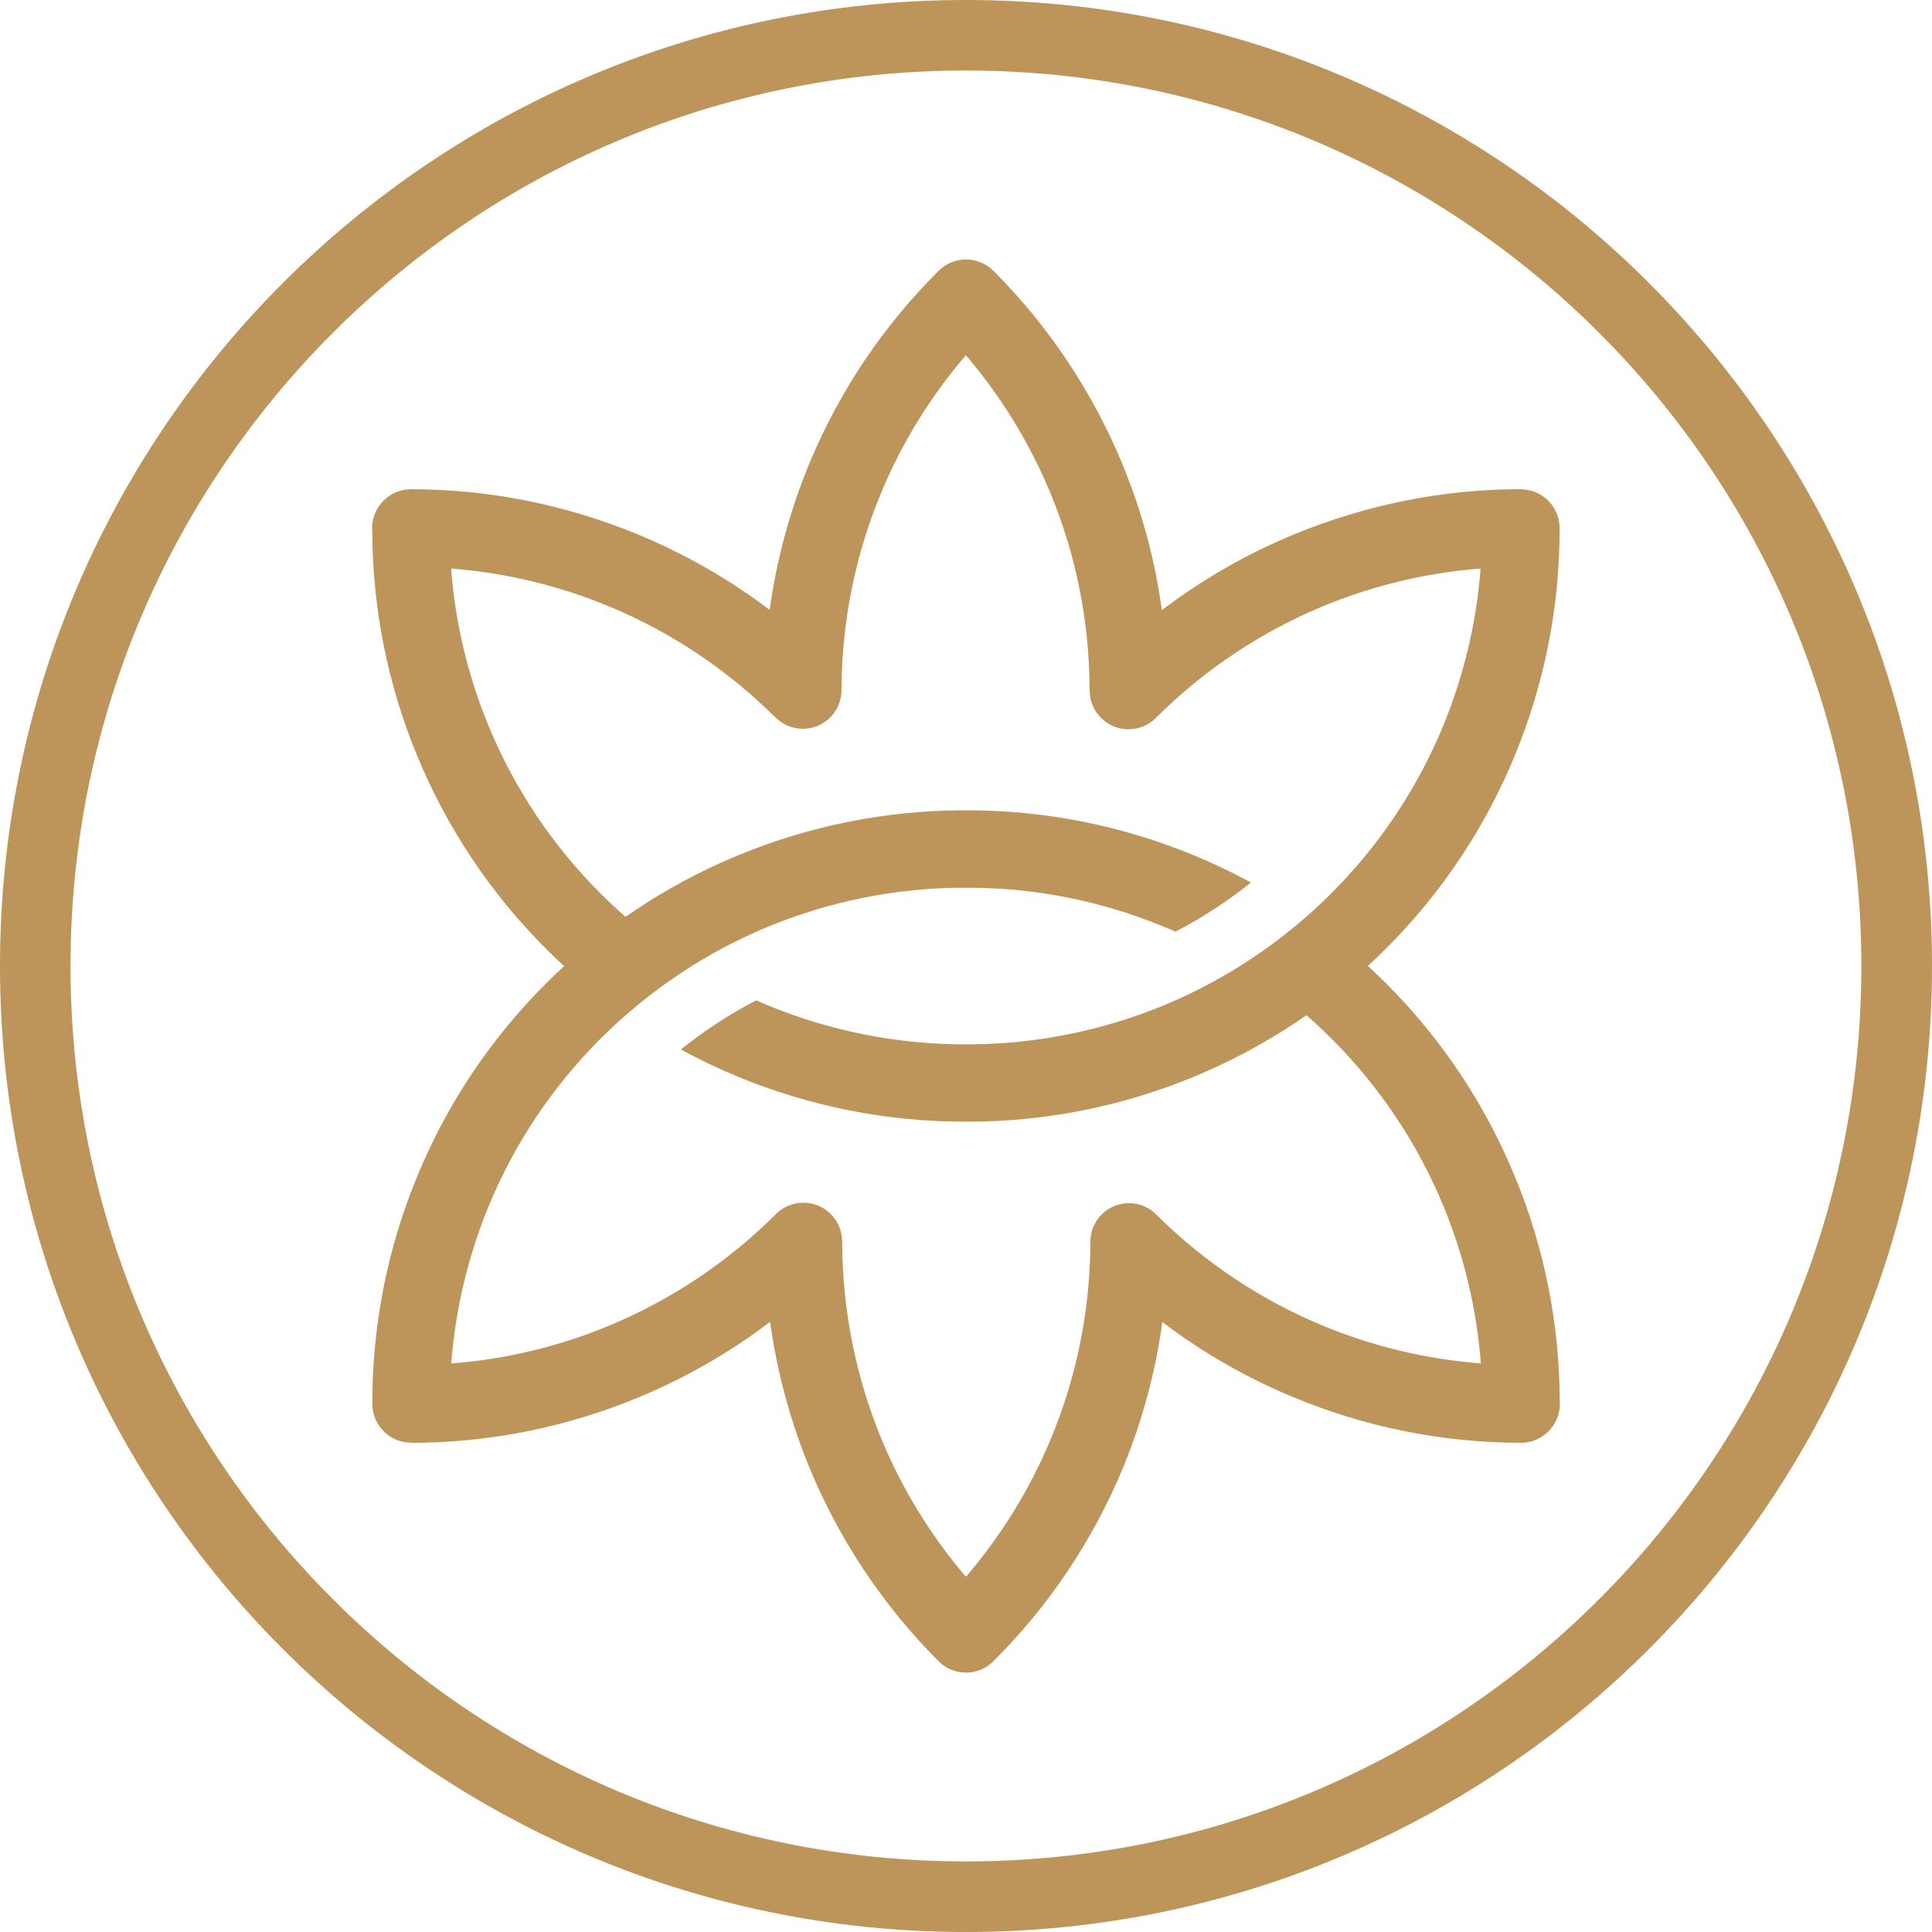
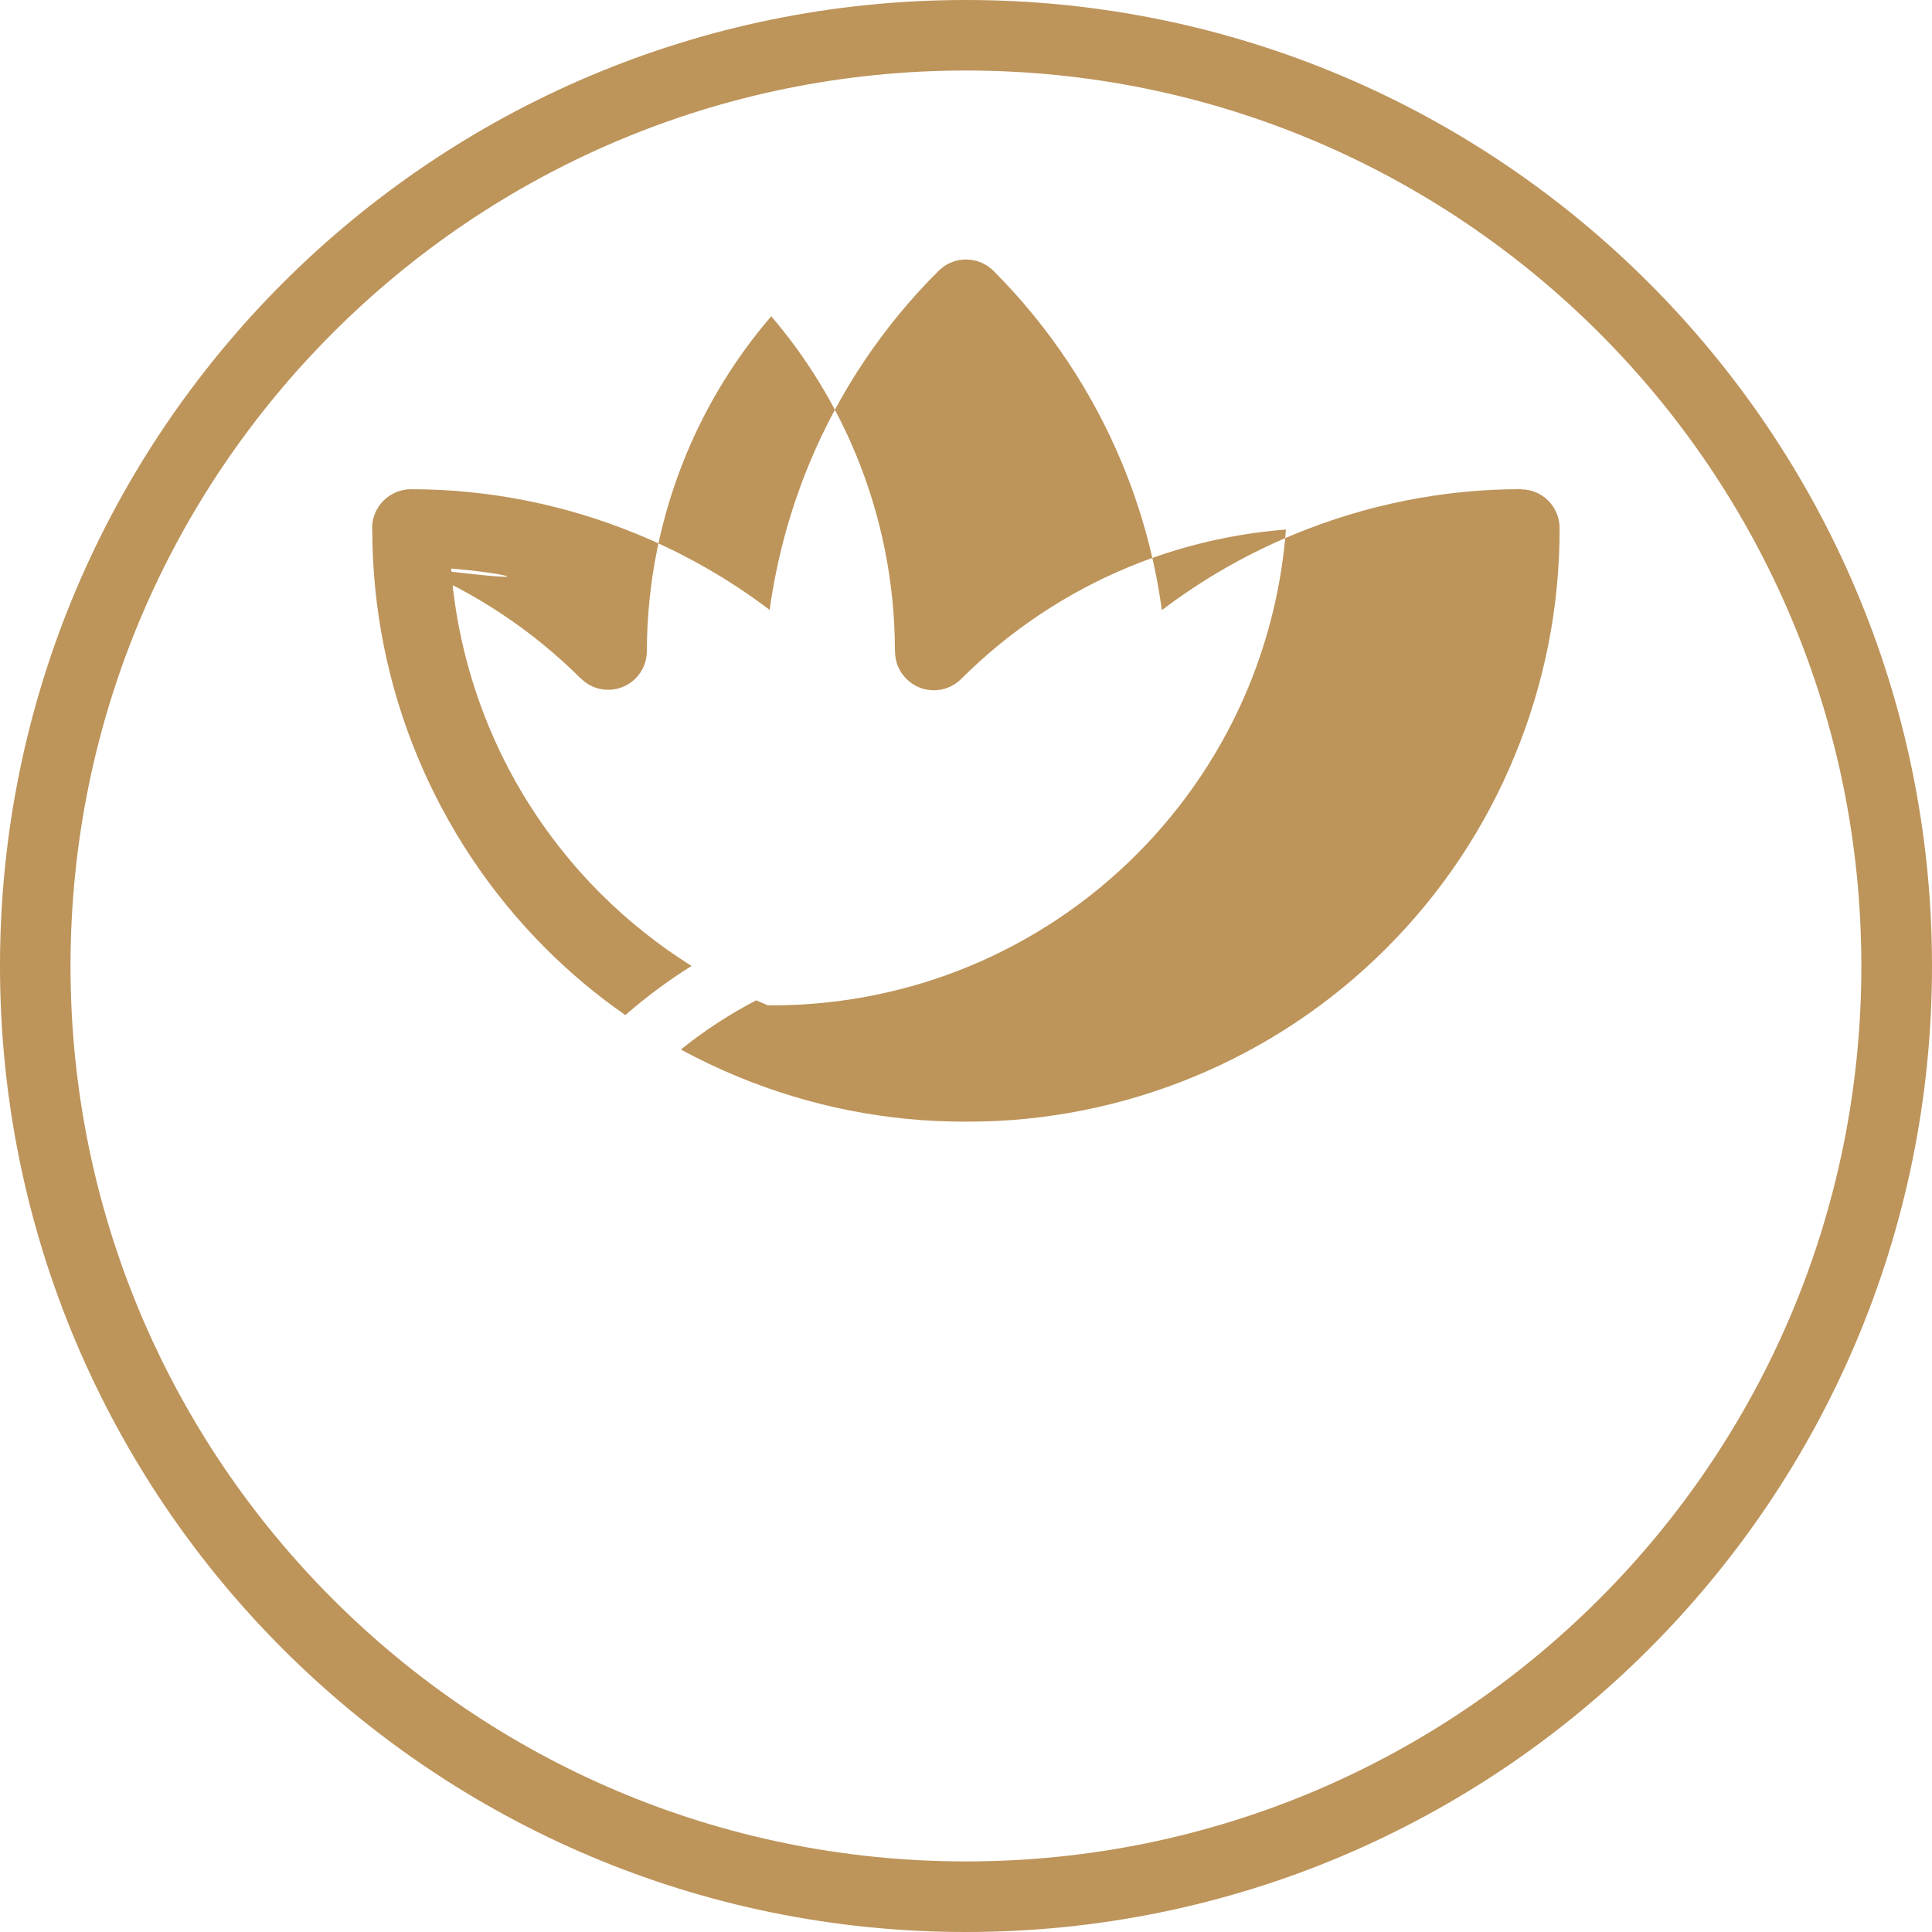
<svg xmlns="http://www.w3.org/2000/svg" version="1.1" id="Calque_1" x="0px" y="0px" width="32px" height="32px" viewBox="0 0 32 32" enable-background="new 0 0 32 32" xml:space="preserve">
  <g>
    <g>
-       <path fill="#BD945A" d="M15.98,13.419H16 M16,13.419h0.002 M16.002,13.419h0.018 M24.528,22.582    c-0.069-0.9-0.28-1.781-0.621-2.607c-0.423-1.025-1.05-1.97-1.854-2.773c-0.459-0.46-0.965-0.863-1.505-1.201    c0.383-0.24,0.749-0.514,1.094-0.814c0.47,0.326,0.912,0.696,1.32,1.105c0.921,0.921,1.642,2.01,2.13,3.197    c0.481,1.163,0.737,2.421,0.742,3.704c0.002,0.02,0.002,0.039,0.002,0.059c0,0.355-0.288,0.645-0.643,0.645    c-1.298,0-2.574-0.26-3.754-0.748c-0.776-0.32-1.514-0.74-2.187-1.252c-0.115,0.842-0.338,1.659-0.66,2.434    c-0.491,1.179-1.213,2.263-2.137,3.183l-0.002,0.003c-0.25,0.249-0.655,0.249-0.905,0c-0.923-0.923-1.644-2.011-2.135-3.193    c-0.32-0.776-0.542-1.594-0.658-2.43c-0.673,0.512-1.409,0.932-2.186,1.254c-1.184,0.49-2.461,0.75-3.76,0.75v-0.003    c-0.355,0-0.642-0.288-0.642-0.642c-0.003-1.304,0.253-2.582,0.741-3.763c0.488-1.188,1.21-2.276,2.131-3.197    c0.92-0.921,2.009-1.642,3.195-2.13c1.176-0.485,2.445-0.742,3.744-0.742h0.039c1.298-0.001,2.571,0.257,3.747,0.741    c0.326,0.135,0.645,0.286,0.955,0.455c-0.389,0.312-0.808,0.585-1.249,0.814c-0.063-0.028-0.128-0.057-0.194-0.082    c-1.014-0.419-2.107-0.643-3.225-0.646c-0.034,0.004-0.07,0.004-0.107,0c-1.115,0.004-2.209,0.228-3.223,0.646    c-1.023,0.423-1.969,1.049-2.773,1.854c-0.805,0.804-1.432,1.748-1.854,2.773c-0.34,0.826-0.551,1.707-0.62,2.607    c0.904-0.069,1.783-0.281,2.608-0.623c1.024-0.425,1.971-1.052,2.773-1.854c0.25-0.248,0.656-0.247,0.906,0.003    c0.125,0.125,0.187,0.289,0.187,0.452h0.002c0,1.138,0.227,2.249,0.649,3.273c0.342,0.824,0.813,1.596,1.4,2.283    c0.587-0.686,1.062-1.456,1.404-2.28c0.428-1.027,0.655-2.137,0.657-3.268c0-0.354,0.286-0.641,0.639-0.641    c0.178,0,0.338,0.072,0.452,0.188l0,0c0.802,0.799,1.747,1.423,2.771,1.846C22.746,22.302,23.626,22.513,24.528,22.582z" />
-       <path fill="#BD945A" d="M16.02,18.58h-0.021 M15.998,18.58L15.998,18.58 M15.997,18.58H15.98 M7.472,9.417    c0.067,0.901,0.28,1.781,0.621,2.608c0.422,1.024,1.05,1.97,1.853,2.774c0.461,0.459,0.967,0.861,1.508,1.2    c-0.385,0.241-0.751,0.513-1.096,0.814c-0.469-0.326-0.913-0.696-1.321-1.105c-0.92-0.92-1.641-2.01-2.13-3.196    c-0.481-1.164-0.735-2.422-0.741-3.705c-0.002-0.02-0.003-0.039-0.003-0.059c0-0.355,0.289-0.645,0.644-0.645    c1.298,0,2.572,0.259,3.756,0.748c0.775,0.32,1.511,0.74,2.185,1.251c0.116-0.841,0.339-1.658,0.661-2.434    c0.49-1.178,1.212-2.262,2.136-3.181l0.003-0.003c0.25-0.248,0.653-0.248,0.905,0c0.922,0.923,1.643,2.01,2.133,3.192    c0.322,0.776,0.544,1.593,0.658,2.43c0.675-0.512,1.409-0.933,2.188-1.254c1.184-0.489,2.46-0.75,3.759-0.75v0.003    c0.354,0,0.641,0.287,0.641,0.642c0.003,1.304-0.253,2.582-0.741,3.764c-0.487,1.187-1.209,2.276-2.13,3.196    c-0.919,0.921-2.009,1.642-3.194,2.13c-1.177,0.485-2.447,0.743-3.744,0.741H15.98c-1.299,0.002-2.57-0.256-3.747-0.74    c-0.326-0.135-0.646-0.286-0.955-0.455c0.388-0.313,0.805-0.585,1.247-0.814c0.065,0.028,0.13,0.057,0.194,0.083    c1.015,0.418,2.108,0.641,3.224,0.646c0.037-0.003,0.073-0.003,0.107,0c1.117-0.005,2.211-0.228,3.225-0.646    c1.024-0.424,1.971-1.05,2.774-1.854c0.805-0.805,1.431-1.75,1.854-2.774c0.34-0.827,0.552-1.706,0.62-2.607    c-0.903,0.07-1.784,0.282-2.607,0.622c-1.025,0.425-1.971,1.053-2.773,1.854c-0.25,0.249-0.658,0.248-0.906-0.003    c-0.126-0.124-0.188-0.288-0.188-0.452h-0.002c0-1.137-0.225-2.248-0.649-3.272c-0.342-0.824-0.813-1.596-1.4-2.282    c-0.589,0.685-1.06,1.454-1.404,2.278c-0.427,1.028-0.654,2.138-0.656,3.268c0,0.354-0.286,0.641-0.641,0.641    c-0.177,0-0.336-0.071-0.451-0.187l-0.001,0.001c-0.803-0.799-1.745-1.424-2.771-1.847C9.251,9.698,8.374,9.487,7.472,9.417z" />
+       <path fill="#BD945A" d="M16.02,18.58h-0.021 M15.998,18.58L15.998,18.58 M15.997,18.58H15.98 M7.472,9.417    c0.067,0.901,0.28,1.781,0.621,2.608c0.422,1.024,1.05,1.97,1.853,2.774c0.461,0.459,0.967,0.861,1.508,1.2    c-0.385,0.241-0.751,0.513-1.096,0.814c-0.469-0.326-0.913-0.696-1.321-1.105c-0.92-0.92-1.641-2.01-2.13-3.196    c-0.481-1.164-0.735-2.422-0.741-3.705c-0.002-0.02-0.003-0.039-0.003-0.059c0-0.355,0.289-0.645,0.644-0.645    c1.298,0,2.572,0.259,3.756,0.748c0.775,0.32,1.511,0.74,2.185,1.251c0.116-0.841,0.339-1.658,0.661-2.434    c0.49-1.178,1.212-2.262,2.136-3.181l0.003-0.003c0.25-0.248,0.653-0.248,0.905,0c0.922,0.923,1.643,2.01,2.133,3.192    c0.322,0.776,0.544,1.593,0.658,2.43c0.675-0.512,1.409-0.933,2.188-1.254c1.184-0.489,2.46-0.75,3.759-0.75v0.003    c0.354,0,0.641,0.287,0.641,0.642c0.003,1.304-0.253,2.582-0.741,3.764c-0.487,1.187-1.209,2.276-2.13,3.196    c-0.919,0.921-2.009,1.642-3.194,2.13c-1.177,0.485-2.447,0.743-3.744,0.741H15.98c-1.299,0.002-2.57-0.256-3.747-0.74    c-0.326-0.135-0.646-0.286-0.955-0.455c0.388-0.313,0.805-0.585,1.247-0.814c0.065,0.028,0.13,0.057,0.194,0.083    c0.037-0.003,0.073-0.003,0.107,0c1.117-0.005,2.211-0.228,3.225-0.646    c1.024-0.424,1.971-1.05,2.774-1.854c0.805-0.805,1.431-1.75,1.854-2.774c0.34-0.827,0.552-1.706,0.62-2.607    c-0.903,0.07-1.784,0.282-2.607,0.622c-1.025,0.425-1.971,1.053-2.773,1.854c-0.25,0.249-0.658,0.248-0.906-0.003    c-0.126-0.124-0.188-0.288-0.188-0.452h-0.002c0-1.137-0.225-2.248-0.649-3.272c-0.342-0.824-0.813-1.596-1.4-2.282    c-0.589,0.685-1.06,1.454-1.404,2.278c-0.427,1.028-0.654,2.138-0.656,3.268c0,0.354-0.286,0.641-0.641,0.641    c-0.177,0-0.336-0.071-0.451-0.187l-0.001,0.001c-0.803-0.799-1.745-1.424-2.771-1.847C9.251,9.698,8.374,9.487,7.472,9.417z" />
    </g>
    <path fill="#BD945A" d="M26.487,5.513c-2.685-2.685-6.392-4.345-10.488-4.345c-4.095,0-7.804,1.66-10.486,4.345   C2.828,8.196,1.168,11.904,1.168,16s1.66,7.805,4.345,10.487c2.683,2.685,6.392,4.344,10.486,4.344   c4.097,0,7.804-1.659,10.488-4.344C29.172,23.805,30.83,20.096,30.83,16S29.172,8.196,26.487,5.513 M15.999,0   c4.418,0,8.419,1.791,11.313,4.687C30.208,7.582,32,11.582,32,16c0,4.417-1.792,8.419-4.688,11.313   C24.418,30.209,20.417,32,15.999,32s-8.417-1.791-11.314-4.687C1.791,24.419,0,20.417,0,16c0-4.418,1.791-8.418,4.685-11.313   C7.582,1.791,11.581,0,15.999,0z" />
  </g>
</svg>